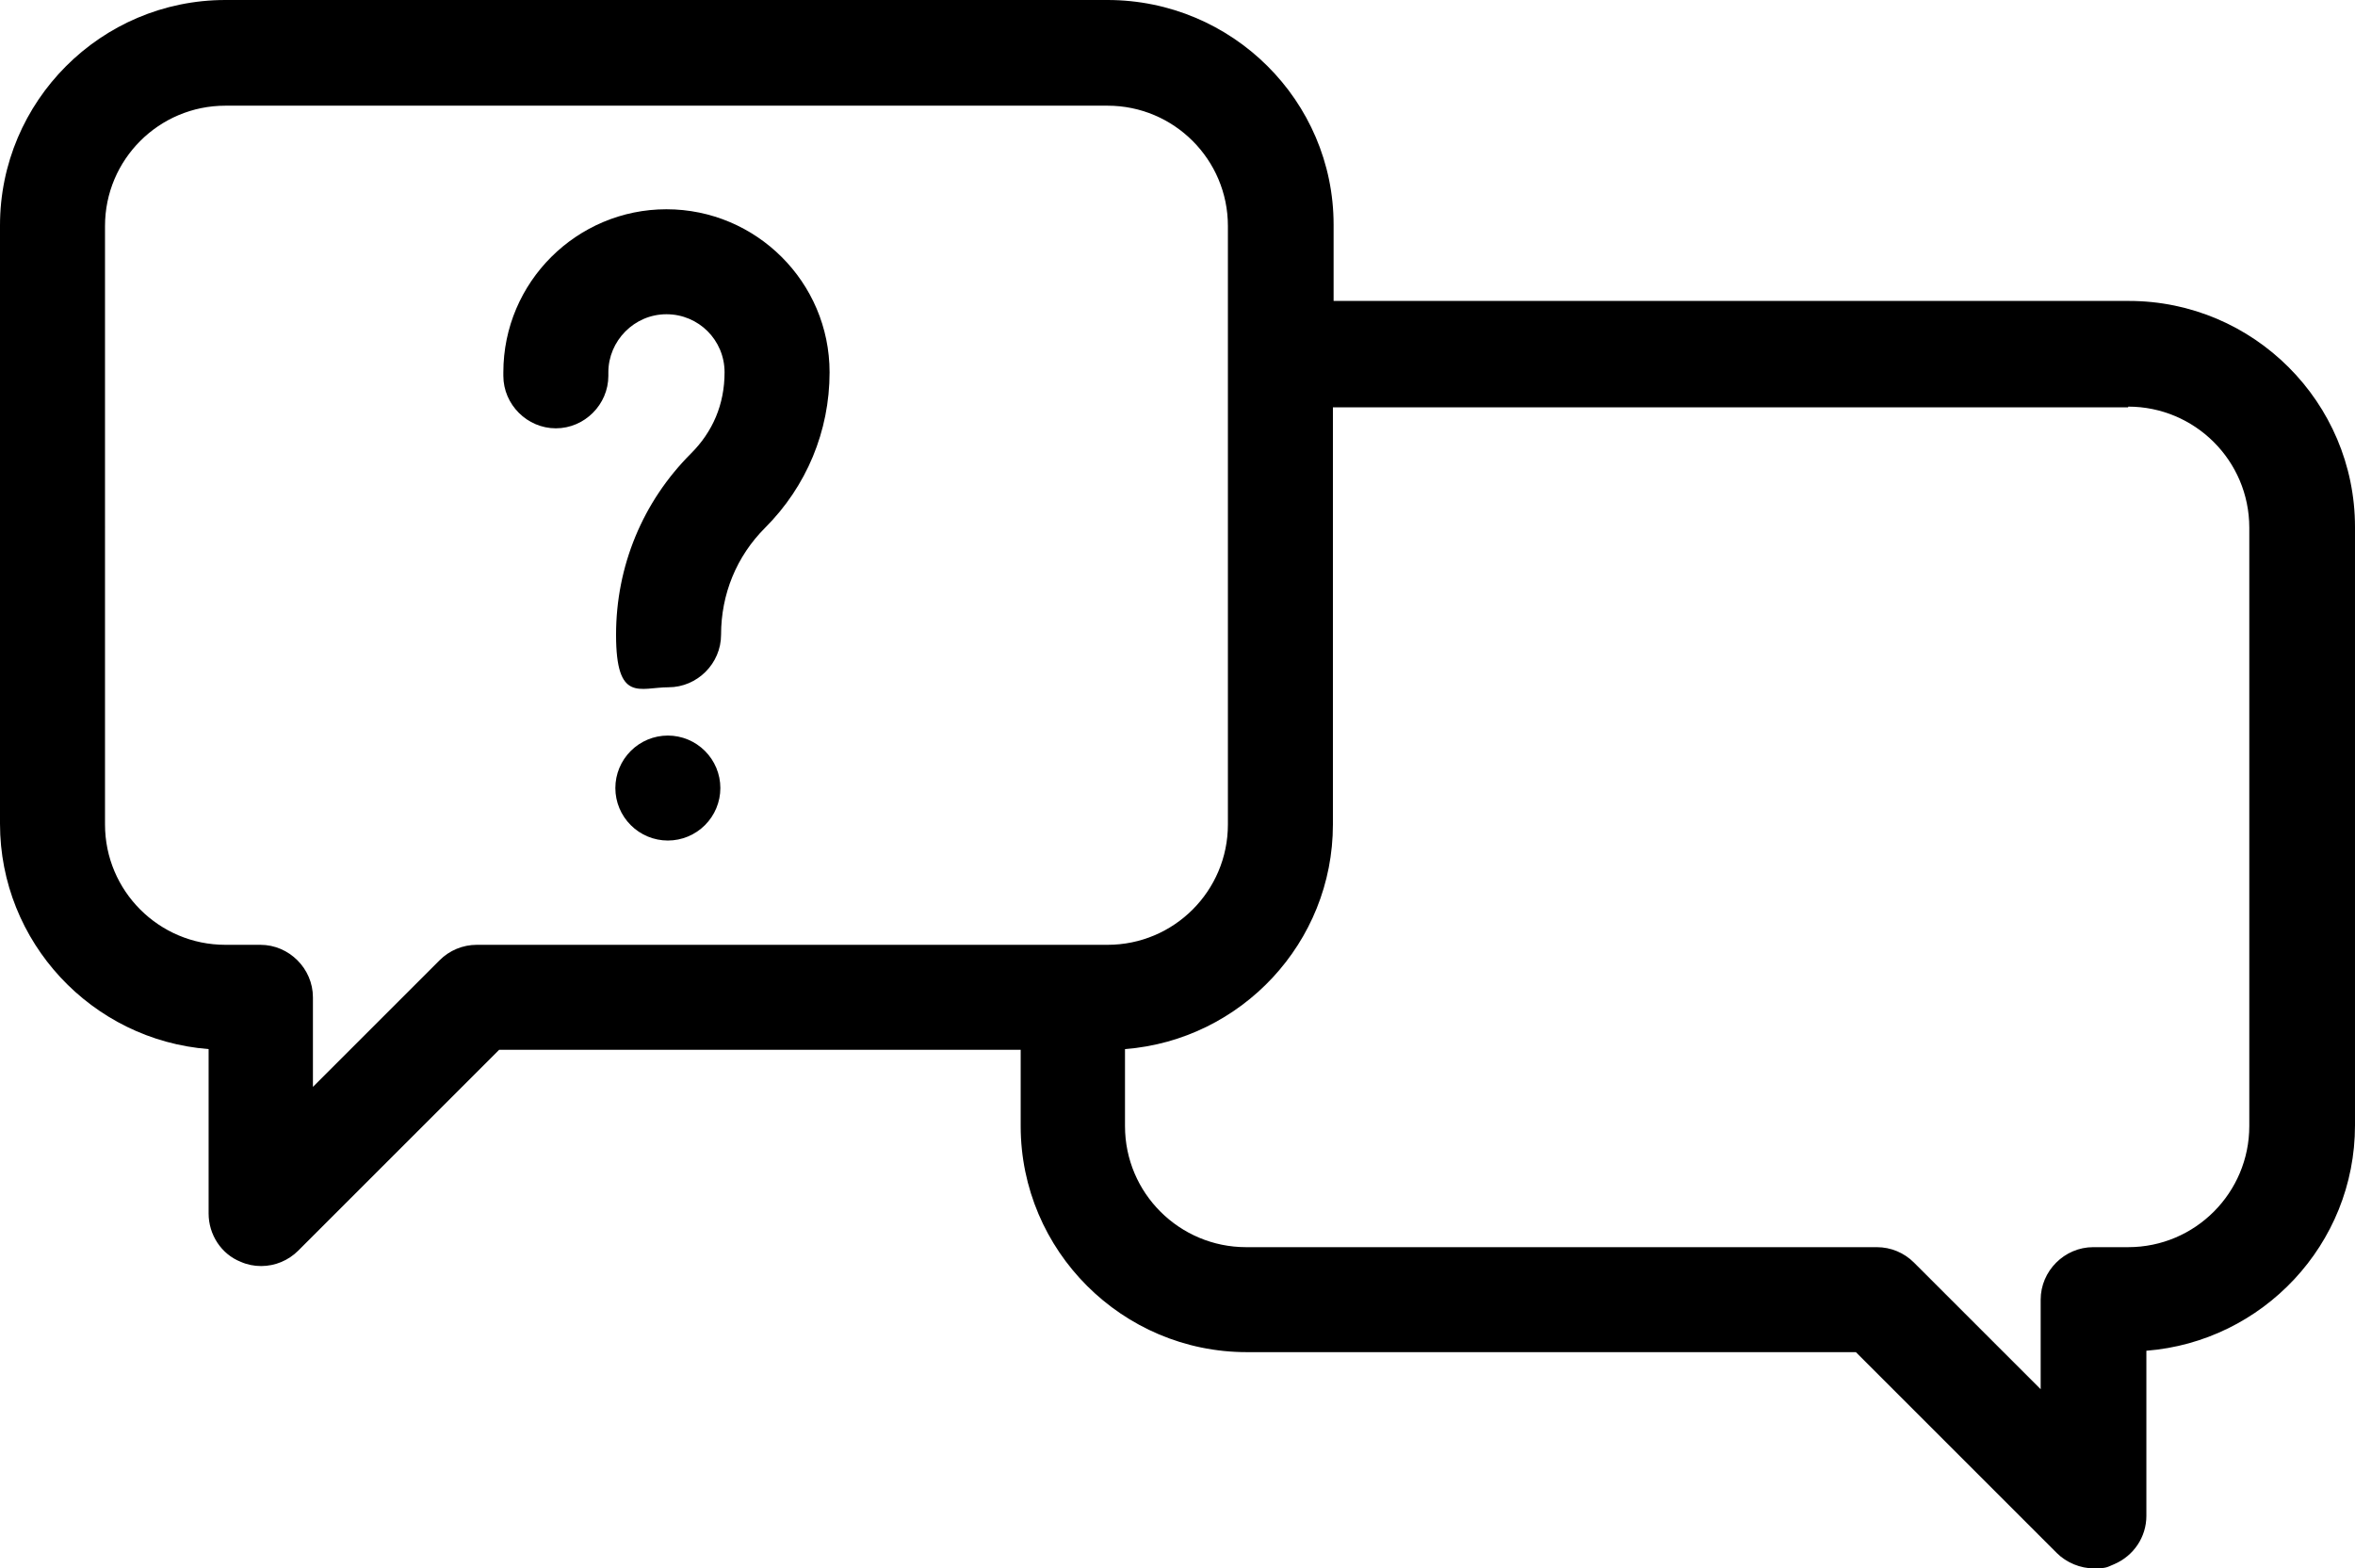
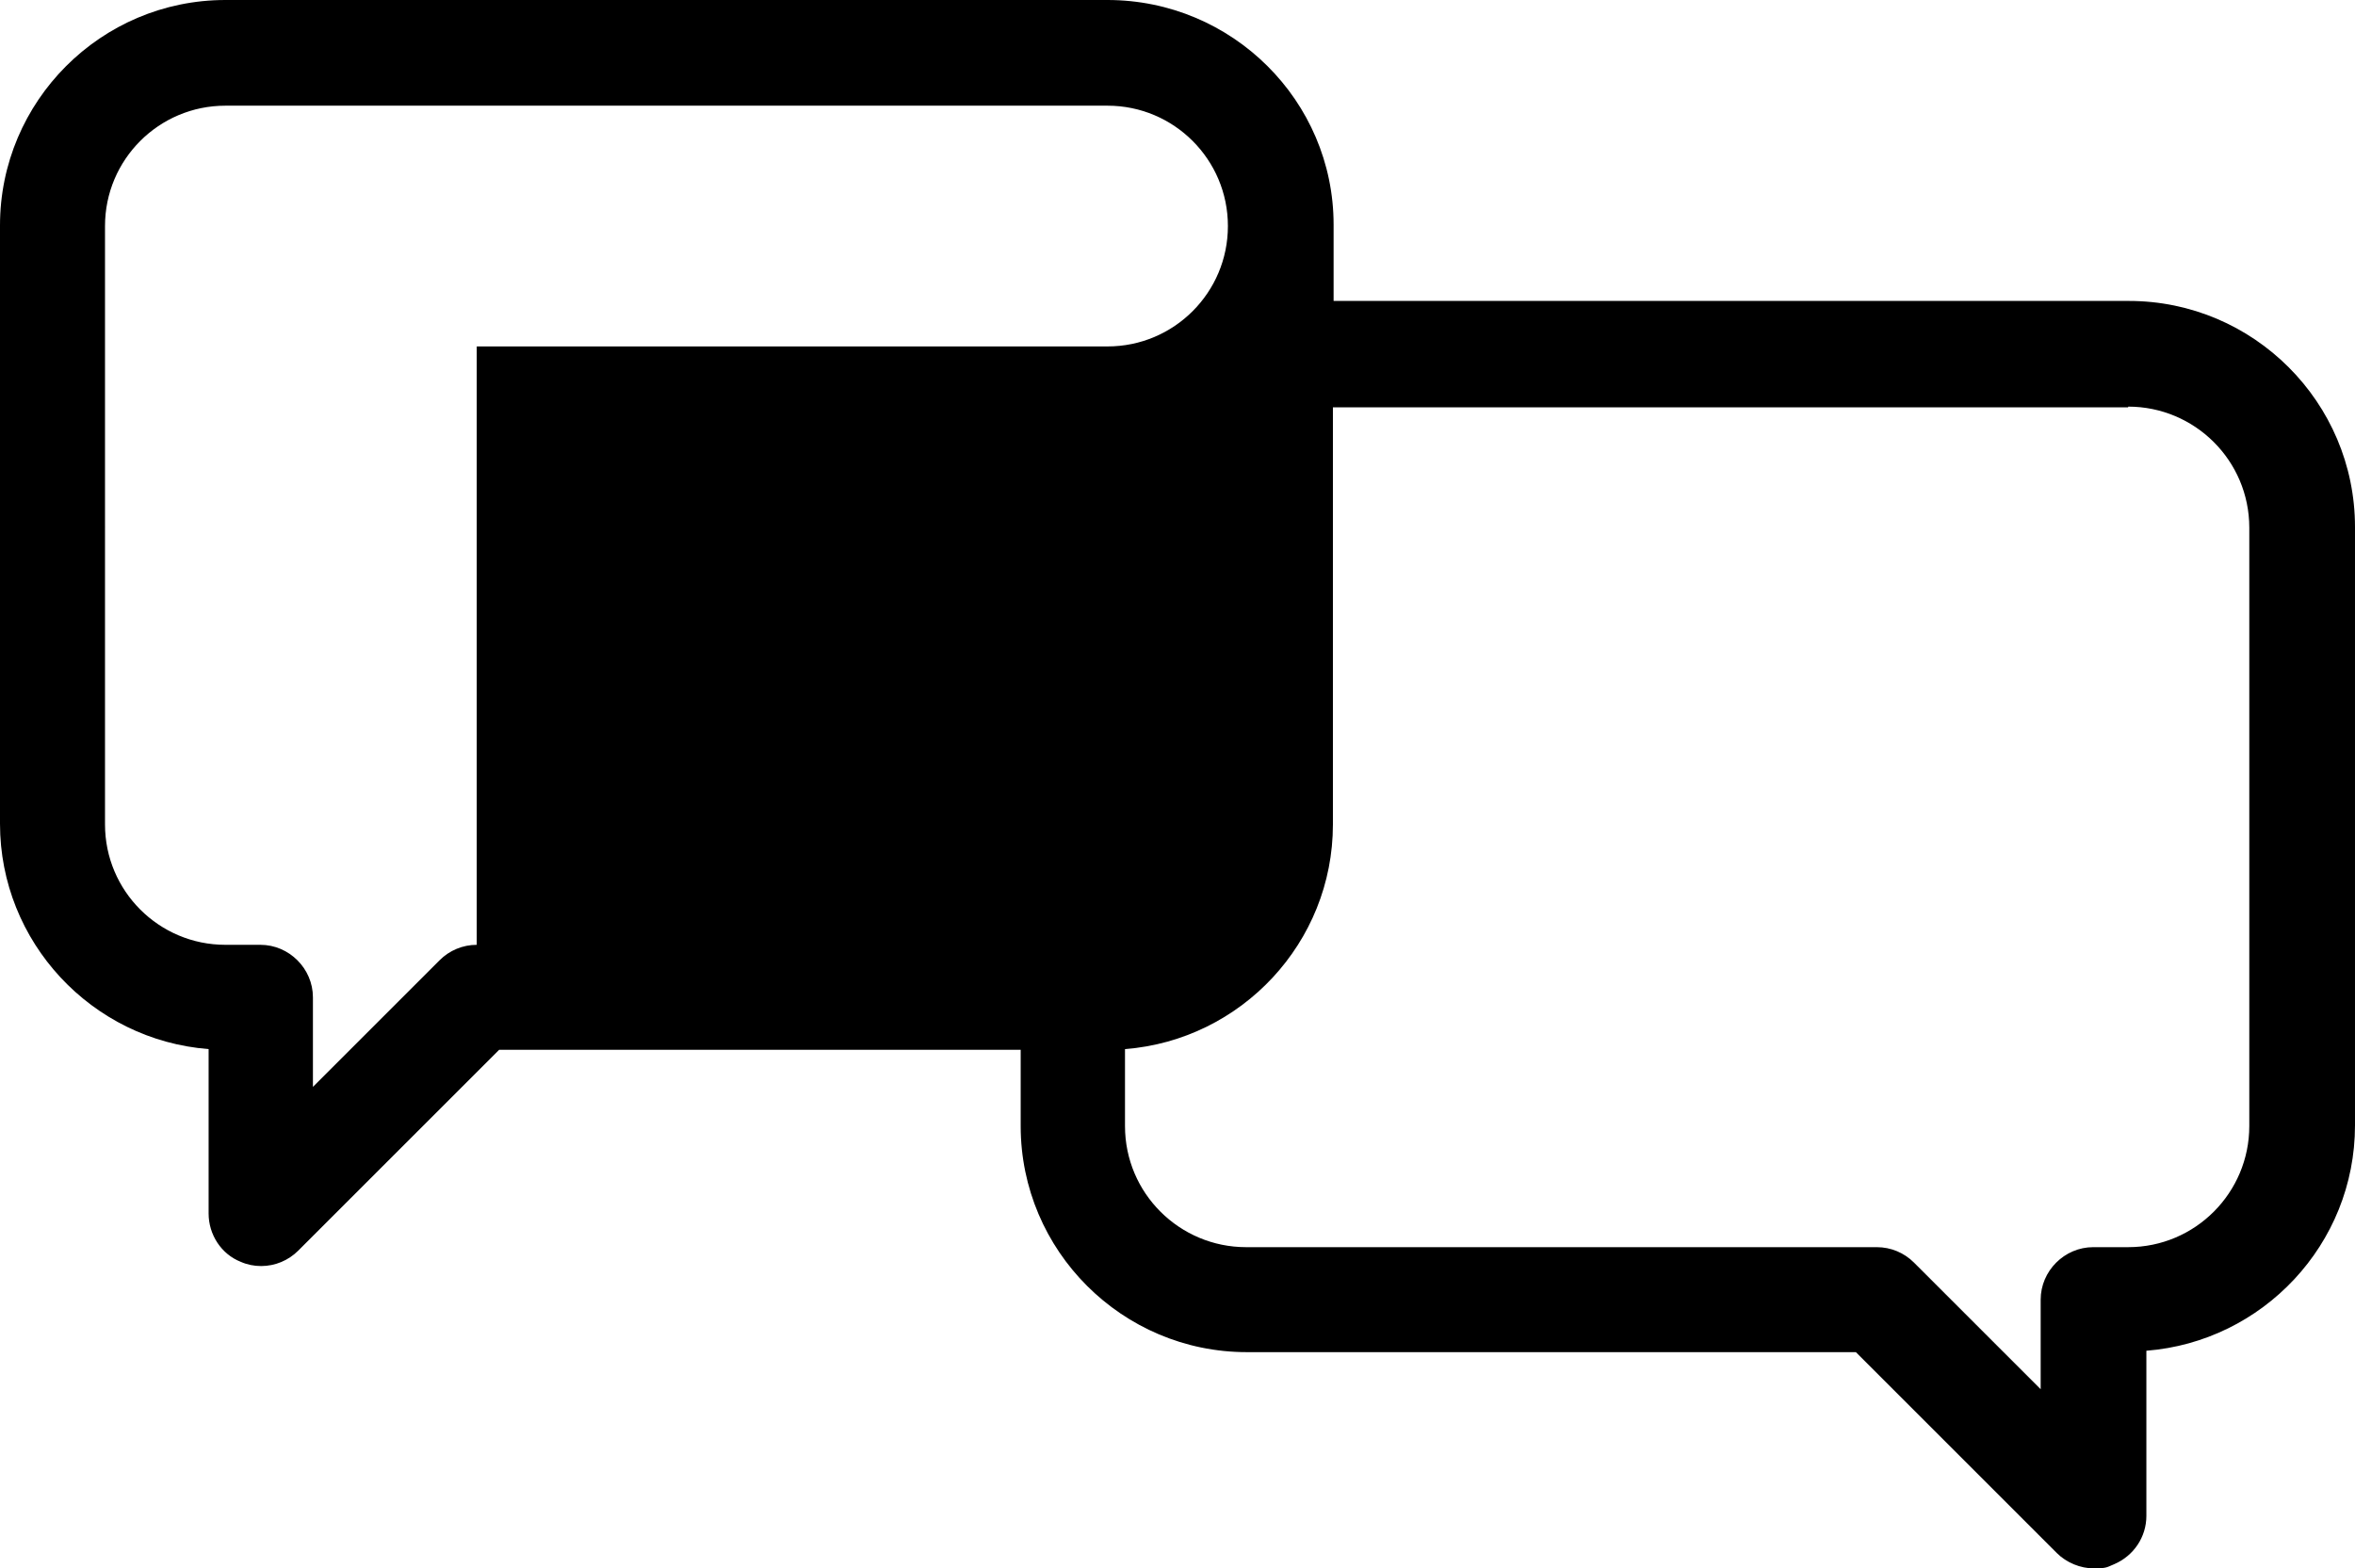
<svg xmlns="http://www.w3.org/2000/svg" id="Layer_1" data-name="Layer 1" version="1.1" viewBox="0 0 336.4 224.1">
  <defs>
    <style>
      .cls-1 {
        fill: #000;
        stroke-width: 0px;
      }
    </style>
  </defs>
  <g id="Layer_2" data-name="Layer 2">
    <g>
-       <path class="cls-1" d="M158.2,0H32.2C14.4,0,0,14.5,0,32.2v85.5c0,16.9,13.1,30.9,29.8,32.2v23.5c0,3,1.8,5.8,4.6,6.9.9.4,1.9.6,2.9.6,2,0,3.9-.8,5.3-2.2l28.7-28.7h74.5v10.9c0,17.8,14.5,32.3,32.3,32.3h87l28.7,28.7c1.4,1.4,3.4,2.2,5.3,2.2s1.9-.2,2.9-.6c2.8-1.2,4.6-3.9,4.6-6.9v-23.6c16.6-1.3,29.8-15.2,29.8-32.2v-85.5c0-17.8-14.5-32.3-32.3-32.3h-113.6v-10.9c0-17.7-14.5-32.1-32.3-32.1ZM68.1,135c-2,0-3.9.8-5.3,2.2l-18.1,18.1v-12.8c0-4.1-3.4-7.5-7.5-7.5h-5c-9.5,0-17.2-7.7-17.2-17.2V32.3c0-9.5,7.7-17.2,17.2-17.2h126c9.5,0,17.2,7.7,17.2,17.2v85.5c0,9.5-7.7,17.2-17.2,17.2h-90.1ZM304,58.1c9.5,0,17.3,7.7,17.3,17.3v85.5c0,9.5-7.7,17.3-17.3,17.3h-5c-4.1,0-7.5,3.4-7.5,7.5v12.8l-18.1-18.1c-1.4-1.4-3.3-2.2-5.3-2.2h-90.1c-9.5,0-17.3-7.7-17.3-17.3v-11c16.6-1.3,29.7-15.2,29.7-32.1v-59.6h113.6Z" />
-       <path class="cls-1" d="M95.4,105.1c-2,0-3.9.8-5.3,2.2-1.4,1.4-2.2,3.3-2.2,5.3s.8,3.9,2.2,5.3,3.3,2.2,5.3,2.2,3.9-.8,5.3-2.2c1.4-1.4,2.2-3.3,2.2-5.3s-.8-3.9-2.2-5.3c-1.4-1.4-3.3-2.2-5.3-2.2Z" />
-       <path class="cls-1" d="M95.2,29.9c-12.8,0-23.3,10.4-23.3,23.3v.5c0,4.1,3.4,7.5,7.5,7.5s7.5-3.4,7.5-7.5v-.5c0-4.5,3.7-8.3,8.3-8.3s8.3,3.7,8.3,8.3-1.7,8.5-4.8,11.6c-6.9,6.9-10.7,16.1-10.7,25.9s3.4,7.5,7.5,7.5,7.5-3.4,7.5-7.5c0-5.8,2.2-11.2,6.3-15.3,5.9-5.9,9.2-13.8,9.2-22.2,0-12.9-10.5-23.3-23.3-23.3Z" />
+       <path class="cls-1" d="M158.2,0H32.2C14.4,0,0,14.5,0,32.2v85.5c0,16.9,13.1,30.9,29.8,32.2v23.5c0,3,1.8,5.8,4.6,6.9.9.4,1.9.6,2.9.6,2,0,3.9-.8,5.3-2.2l28.7-28.7h74.5v10.9c0,17.8,14.5,32.3,32.3,32.3h87l28.7,28.7c1.4,1.4,3.4,2.2,5.3,2.2s1.9-.2,2.9-.6c2.8-1.2,4.6-3.9,4.6-6.9v-23.6c16.6-1.3,29.8-15.2,29.8-32.2v-85.5c0-17.8-14.5-32.3-32.3-32.3h-113.6v-10.9c0-17.7-14.5-32.1-32.3-32.1ZM68.1,135c-2,0-3.9.8-5.3,2.2l-18.1,18.1v-12.8c0-4.1-3.4-7.5-7.5-7.5h-5c-9.5,0-17.2-7.7-17.2-17.2V32.3c0-9.5,7.7-17.2,17.2-17.2h126c9.5,0,17.2,7.7,17.2,17.2c0,9.5-7.7,17.2-17.2,17.2h-90.1ZM304,58.1c9.5,0,17.3,7.7,17.3,17.3v85.5c0,9.5-7.7,17.3-17.3,17.3h-5c-4.1,0-7.5,3.4-7.5,7.5v12.8l-18.1-18.1c-1.4-1.4-3.3-2.2-5.3-2.2h-90.1c-9.5,0-17.3-7.7-17.3-17.3v-11c16.6-1.3,29.7-15.2,29.7-32.1v-59.6h113.6Z" />
    </g>
  </g>
</svg>